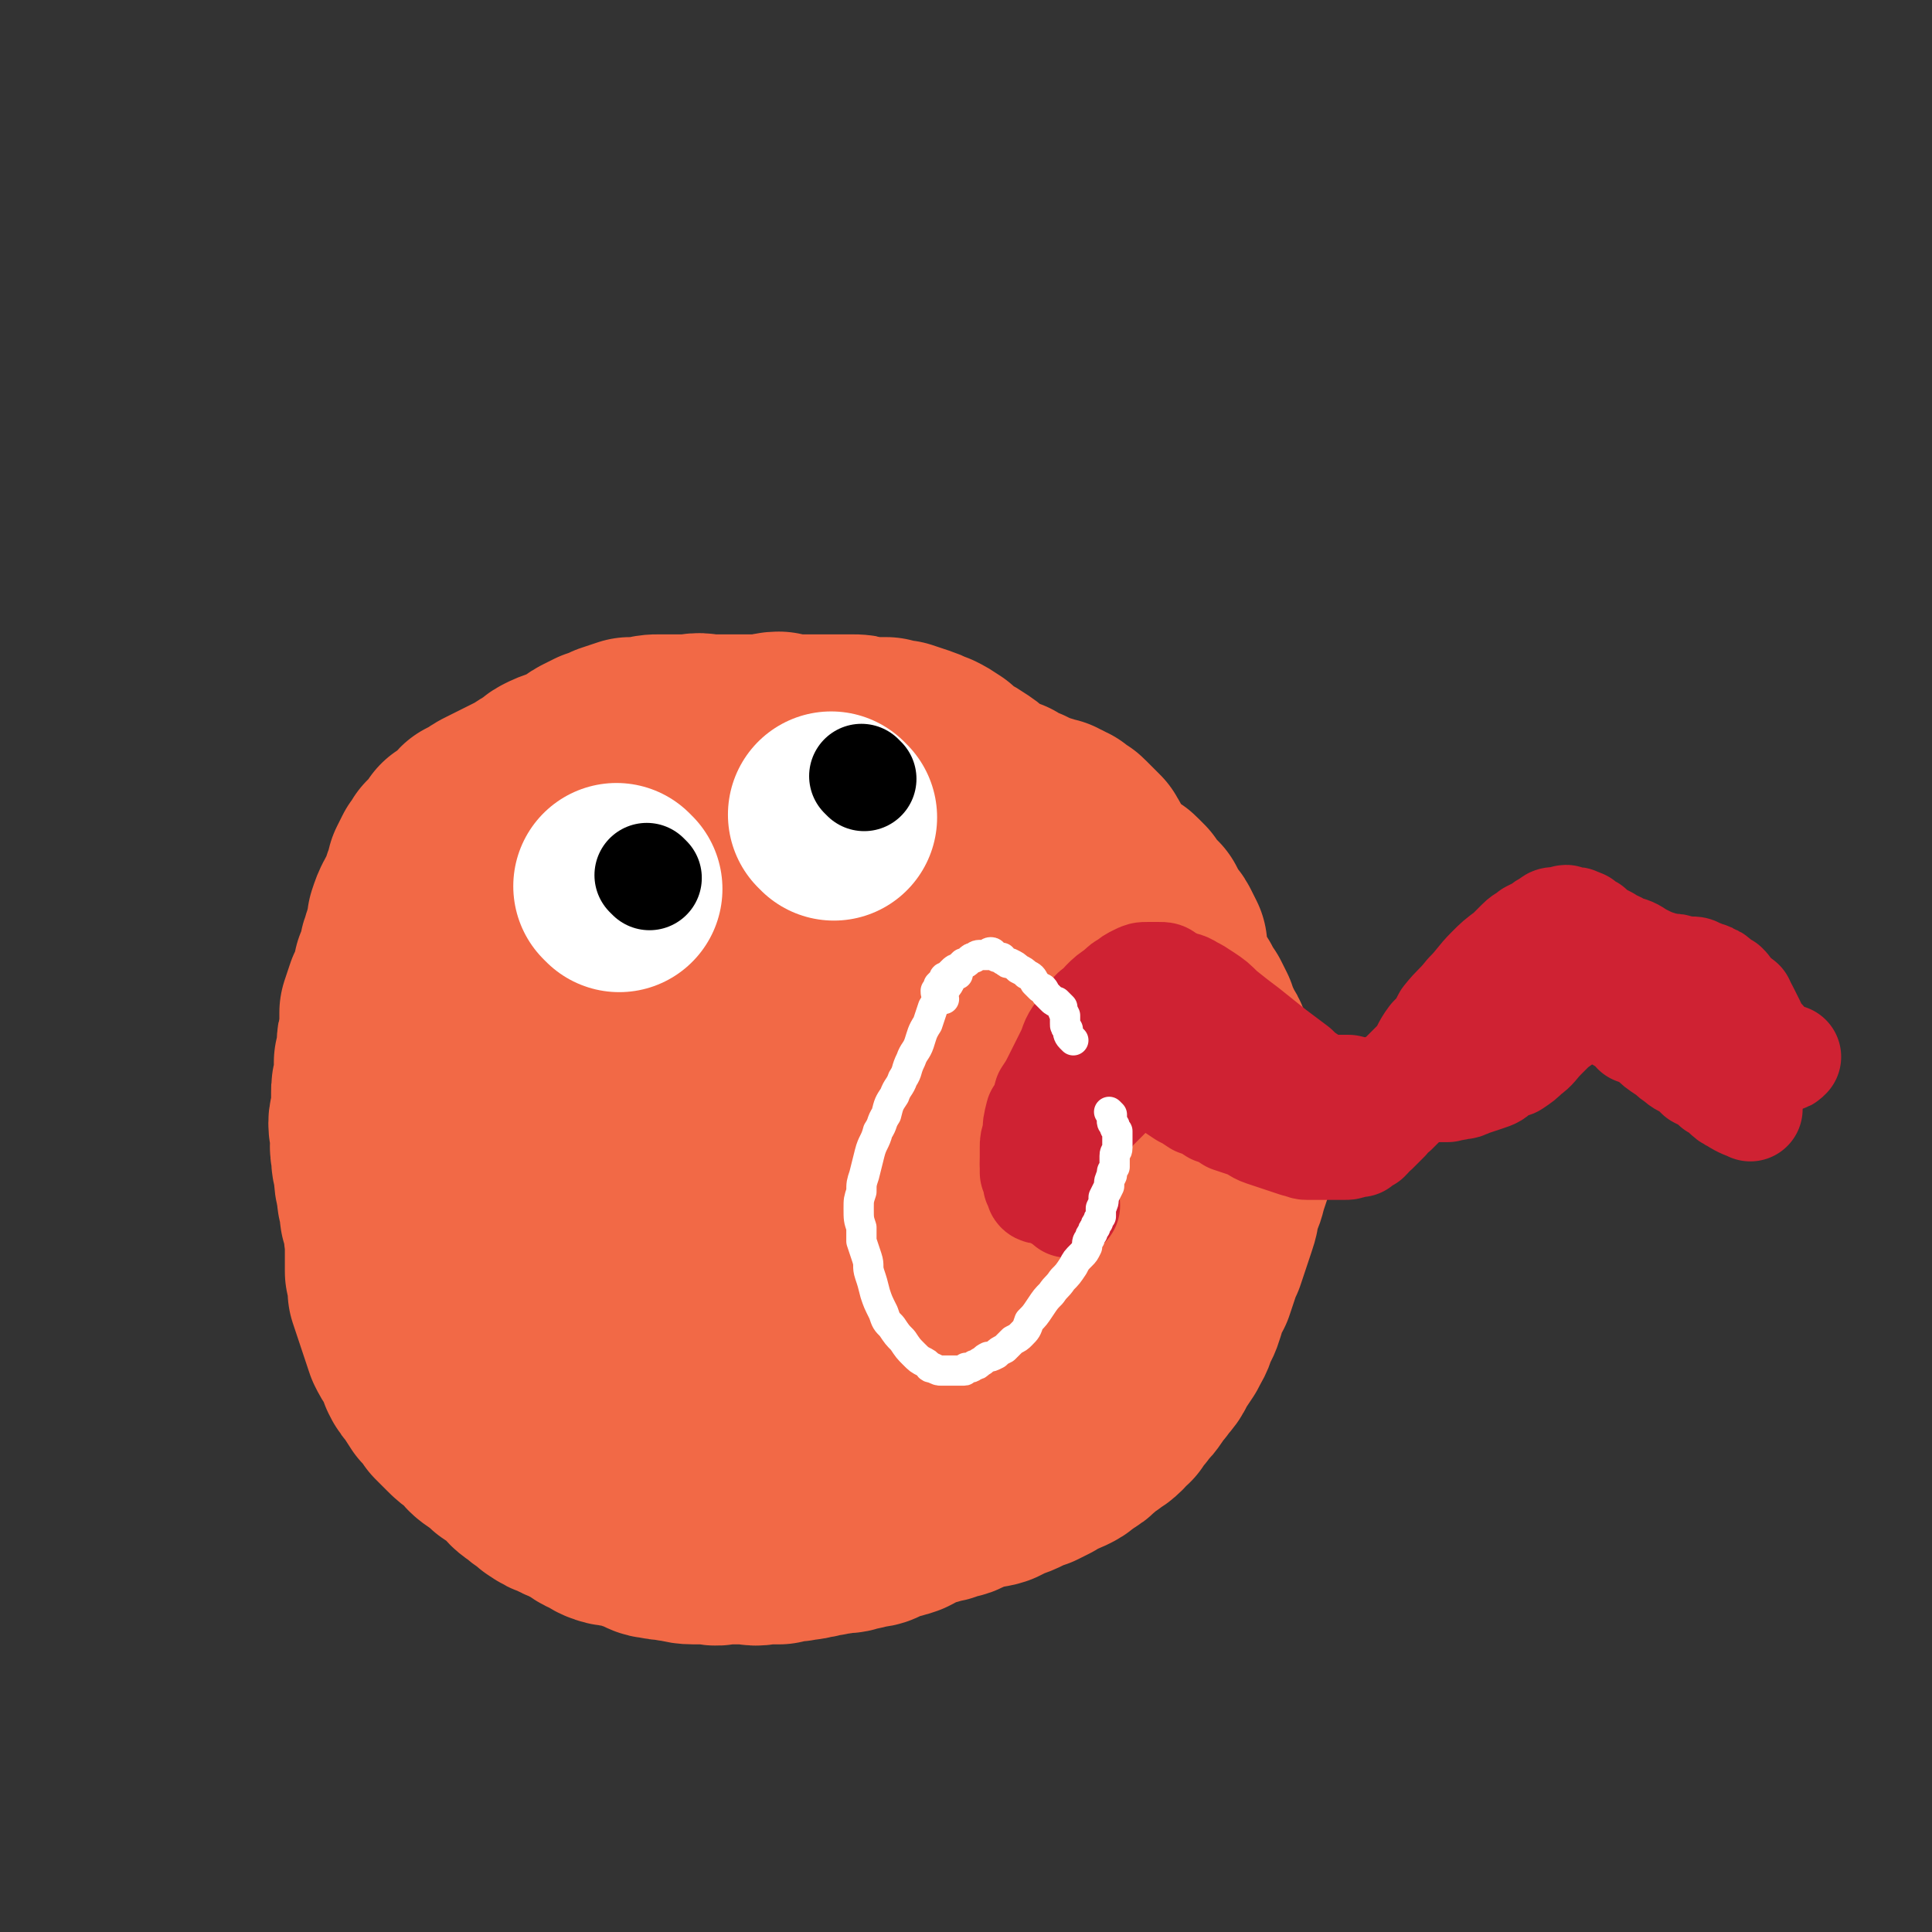
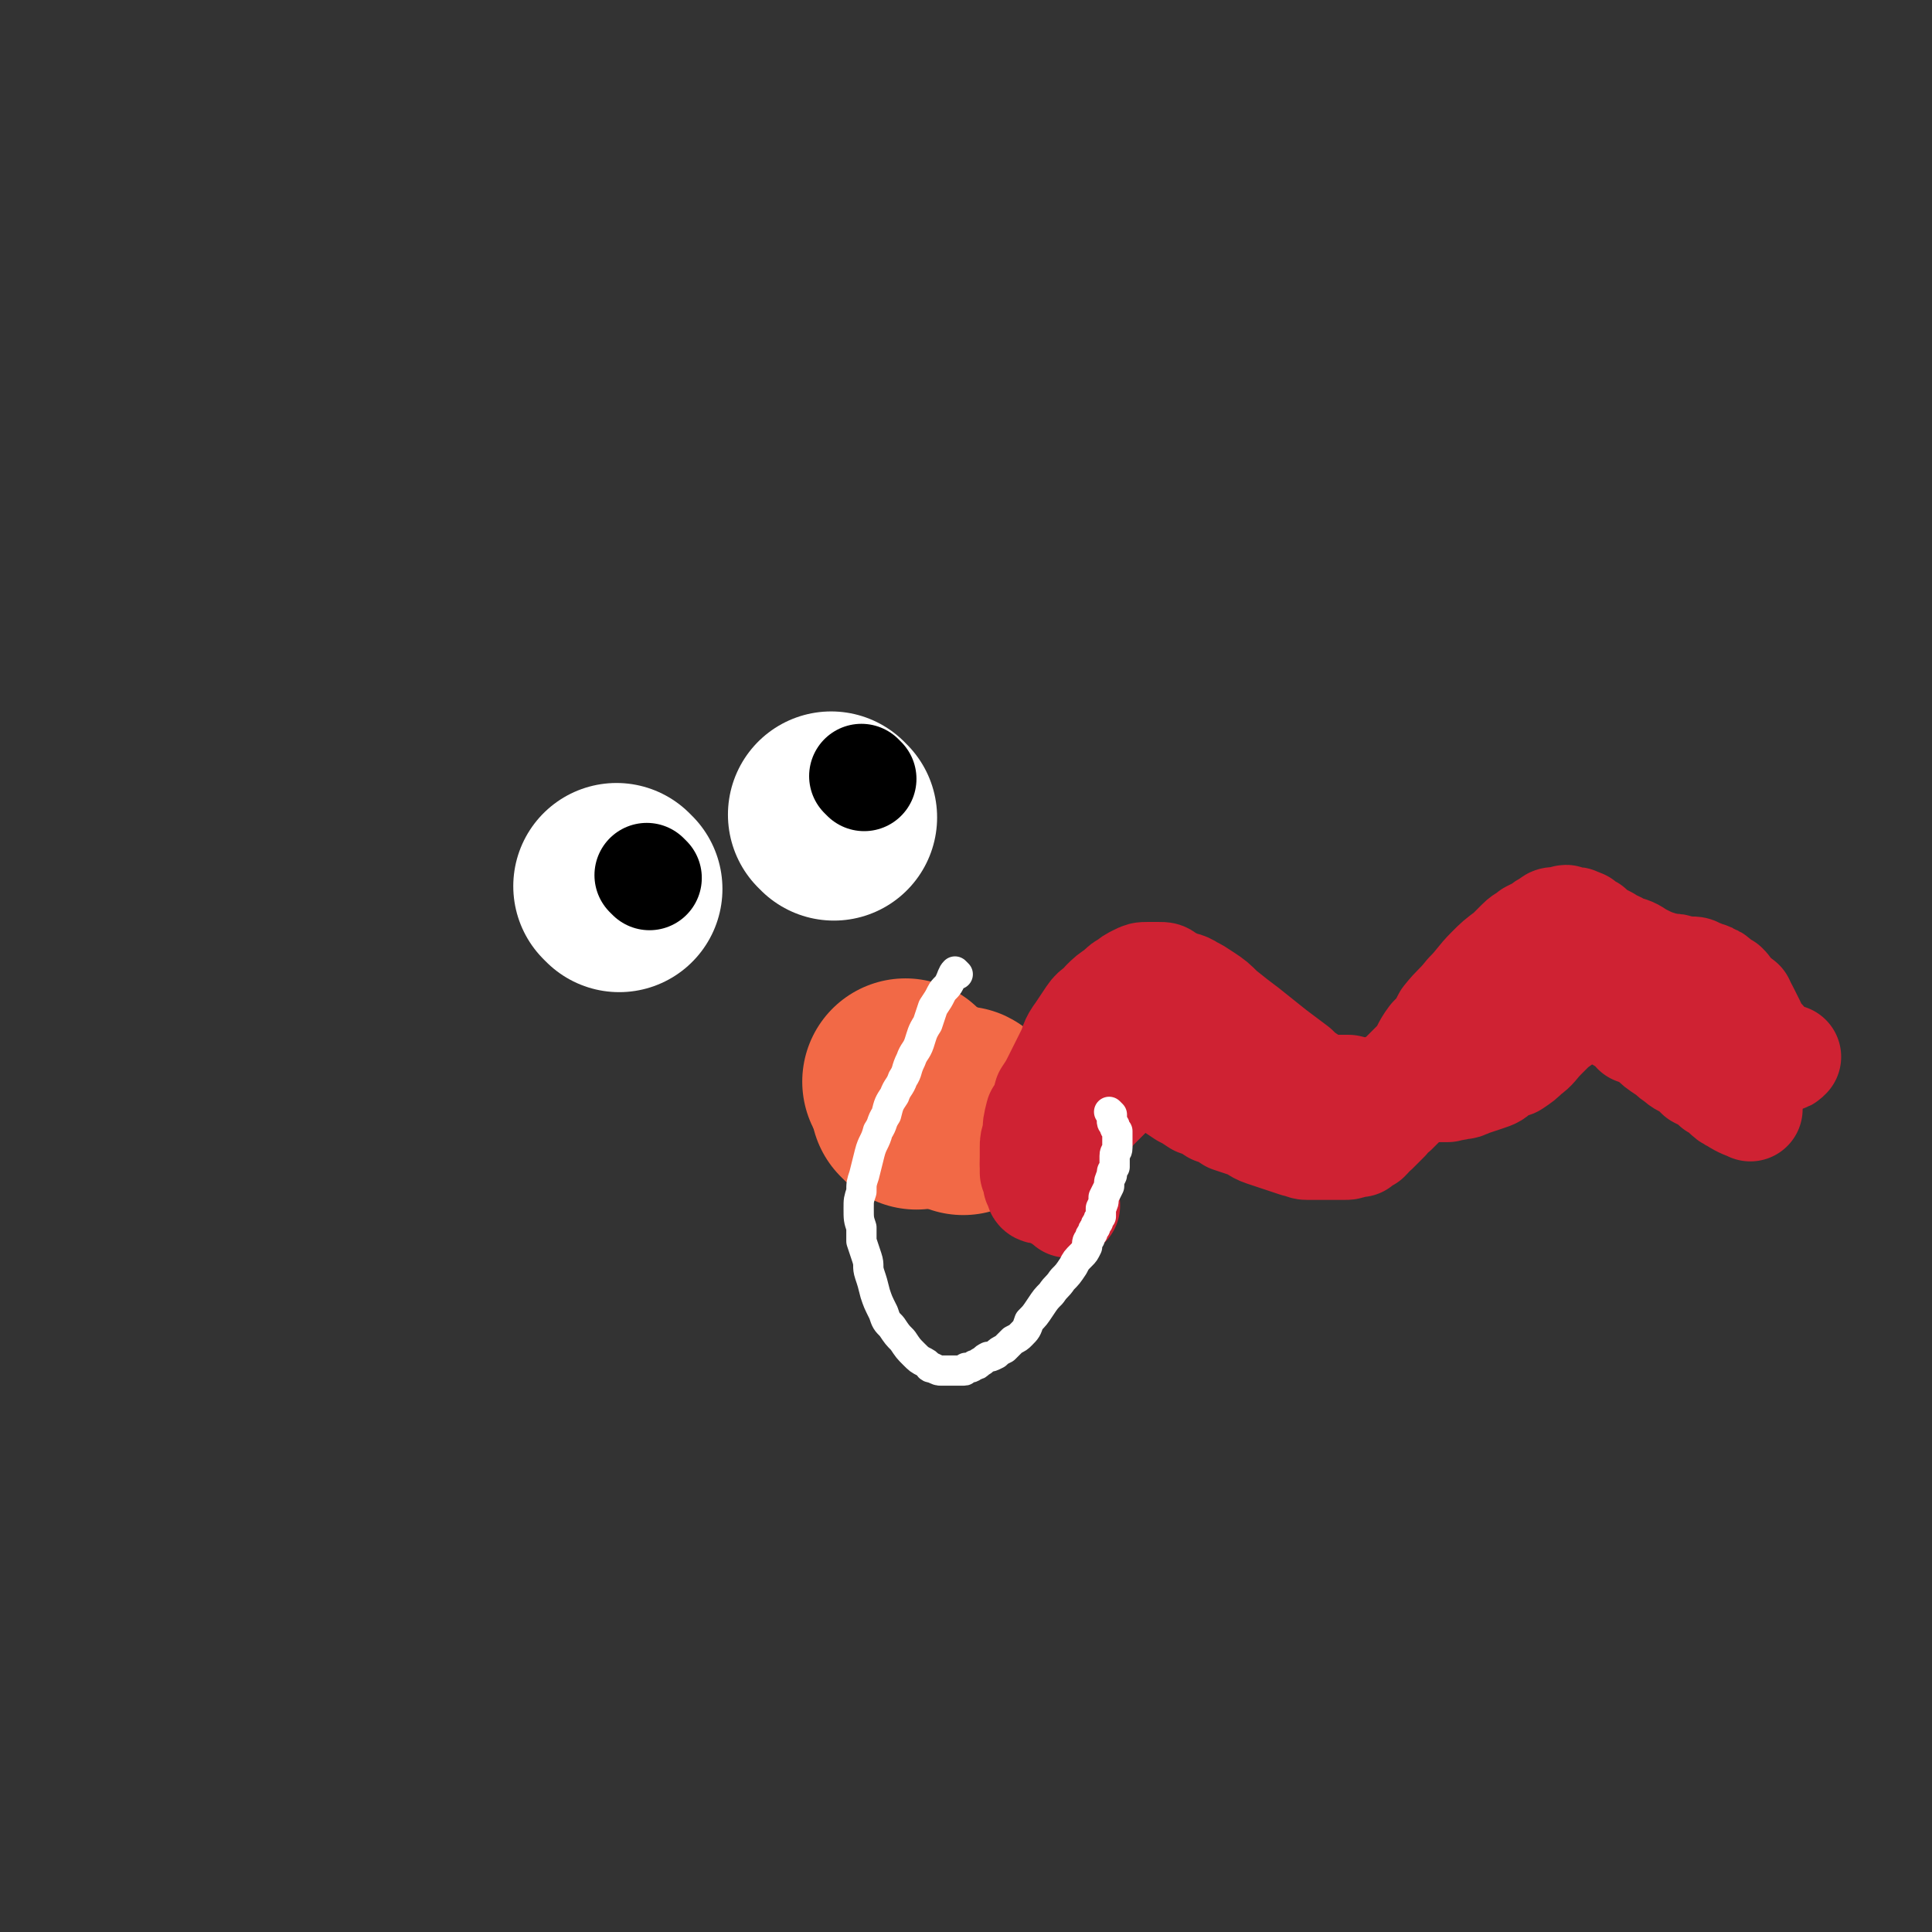
<svg xmlns="http://www.w3.org/2000/svg" viewBox="0 0 702 702" version="1.1">
  <rect x="0" y="0" width="702" height="702" fill="#333333" stroke="none" />
  <g fill="none" stroke="#F26946" stroke-width="75" stroke-linecap="round" stroke-linejoin="round">
-     <path d="M257,329c0,0 0,-1 -1,-1 0,0 -1,1 -1,2 -2,0 -2,0 -4,1 -1,1 -1,1 -3,2 -2,2 -2,2 -3,3 -3,2 -3,2 -5,4 -2,3 -2,3 -5,6 -3,3 -3,3 -6,6 -5,5 -5,5 -8,10 -5,6 -5,6 -9,13 -4,5 -4,5 -7,11 -3,4 -3,4 -5,8 -2,3 -2,3 -3,6 -1,2 -1,2 -2,4 -1,3 -1,3 -2,5 -1,3 -1,3 -2,6 0,3 0,3 0,7 0,4 0,4 0,9 0,4 0,4 0,8 0,5 0,5 0,10 1,6 0,6 1,12 2,7 2,7 4,13 1,6 1,6 4,12 2,4 3,4 5,9 3,4 3,4 6,8 3,4 3,4 6,8 4,3 4,4 8,7 4,3 4,2 8,4 5,3 5,3 10,5 4,2 4,3 9,4 5,2 5,1 10,2 5,0 5,0 9,0 5,0 5,0 11,0 4,0 4,0 9,0 4,0 4,0 8,1 2,0 2,0 5,0 2,-1 2,-1 5,-2 2,0 2,0 5,-1 3,-1 3,-1 5,-2 3,-1 3,0 6,-1 2,-1 2,-1 5,-2 3,-2 3,-2 6,-3 3,-2 3,-1 6,-3 3,-2 3,-3 6,-5 3,-2 3,-2 6,-4 4,-3 4,-3 7,-5 4,-4 4,-4 8,-7 5,-4 5,-4 9,-8 5,-4 5,-4 9,-8 3,-3 3,-3 5,-6 3,-2 3,-2 5,-5 1,-2 1,-2 3,-4 1,-2 1,-2 2,-4 1,-2 1,-2 2,-3 2,-2 2,-2 3,-5 2,-2 2,-2 4,-4 1,-3 1,-3 2,-5 2,-3 2,-3 3,-6 1,-3 1,-3 2,-6 0,-3 1,-3 1,-7 1,-3 1,-3 1,-6 1,-4 0,-4 1,-7 0,-3 0,-3 1,-5 0,-4 0,-4 1,-7 0,-3 0,-3 0,-6 0,-3 0,-3 -1,-7 0,-3 0,-3 -1,-6 0,-3 0,-3 0,-5 -1,-3 -1,-3 -1,-5 -1,-3 -1,-3 -2,-5 0,-2 0,-2 -1,-4 -1,-2 -1,-2 -2,-3 -1,-2 -1,-2 -2,-4 -2,-2 -2,-1 -3,-4 -2,-1 -1,-2 -3,-3 -1,-2 -2,-2 -3,-4 -2,-1 -2,-1 -4,-3 -1,-2 -1,-2 -3,-4 -2,-1 -2,-1 -4,-3 -2,-2 -2,-2 -5,-4 -2,-2 -2,-2 -5,-3 -2,-2 -2,-2 -5,-4 -3,-1 -4,-1 -7,-3 -3,-2 -3,-2 -6,-4 -4,-1 -4,-1 -7,-2 -4,-2 -4,-1 -9,-2 -3,-1 -3,-1 -7,-2 -4,-1 -4,-1 -8,-2 -5,-1 -5,-1 -9,-1 -4,-1 -4,-1 -8,-1 -4,0 -4,1 -8,1 -4,0 -4,0 -8,0 -4,0 -4,0 -8,1 -5,1 -5,1 -9,3 -3,1 -3,1 -7,2 -3,2 -3,2 -6,4 -3,2 -3,2 -6,5 -2,2 -2,2 -4,4 -3,2 -3,2 -5,5 -2,3 -1,3 -3,6 -2,3 -2,3 -4,6 -2,3 -2,4 -4,7 -2,4 -2,4 -4,8 -2,5 -2,5 -4,10 -2,5 -2,5 -4,11 -1,6 -1,6 -2,12 -2,5 -2,5 -3,10 -1,4 -1,4 -2,9 -1,5 -1,5 -2,10 0,4 1,4 0,9 0,6 -1,6 -2,11 0,6 0,6 1,11 1,7 1,7 2,13 1,6 1,6 3,11 1,5 1,5 4,8 2,3 2,3 4,5 2,2 3,2 5,3 3,2 3,2 7,3 3,0 3,0 6,1 4,1 4,1 9,1 3,0 3,0 7,0 4,0 4,0 7,-1 4,-1 4,-1 8,-2 4,-1 5,-1 8,-2 4,-1 4,-1 8,-3 5,-2 5,-2 9,-5 6,-4 6,-4 12,-7 7,-5 7,-5 13,-10 6,-4 5,-4 11,-8 5,-4 6,-3 11,-7 5,-4 4,-4 9,-9 4,-4 4,-4 7,-8 3,-4 2,-5 4,-10 2,-3 2,-3 3,-7 2,-3 2,-2 3,-5 1,-3 1,-3 1,-6 0,-3 0,-3 0,-6 -1,-3 -1,-3 -2,-6 -1,-4 -1,-4 -3,-7 -1,-3 -1,-3 -3,-7 -1,-4 -1,-4 -3,-8 -3,-3 -3,-3 -7,-6 -3,-3 -3,-4 -6,-6 -4,-3 -4,-3 -8,-4 -6,-2 -6,-3 -11,-4 -7,-2 -7,-1 -14,-2 -6,0 -6,0 -12,0 -6,1 -6,1 -12,2 -5,1 -5,1 -10,4 -4,2 -4,2 -9,4 -3,3 -4,3 -7,5 -2,3 -2,3 -4,6 -2,3 -2,3 -4,5 -2,4 -1,4 -2,8 -2,4 -2,4 -3,8 -2,8 -2,8 -3,16 -2,10 -2,10 -3,19 -1,8 -1,8 -1,17 0,7 -1,7 0,14 1,6 1,6 3,13 1,4 1,4 4,7 2,3 3,2 7,4 3,1 3,1 6,1 4,0 4,0 8,-1 3,-1 3,-1 7,-3 4,-1 4,-1 7,-3 4,-2 4,-2 7,-4 3,-2 3,-2 5,-5 3,-3 3,-3 6,-6 3,-3 3,-3 5,-6 3,-5 3,-5 6,-9 3,-5 4,-5 6,-11 2,-6 1,-6 3,-12 1,-4 1,-4 1,-9 1,-3 1,-3 1,-7 0,-3 0,-3 0,-6 0,-1 0,-1 -1,-3 -1,-1 -1,-1 -3,-3 -1,-1 -1,-1 -3,-2 -1,0 -1,0 -2,-1 -2,0 -2,0 -3,-1 -1,0 -1,1 -1,1 -1,0 -1,0 -2,0 -1,0 -1,0 -1,0 0,1 0,1 0,1 -1,4 -2,4 -3,7 " />
    <path d="M330,394c0,0 -1,-1 -1,-1 " />
    <path d="M333,402c0,0 -1,-1 -1,-1 " />
    <path d="M350,404c0,-1 -1,-1 -1,-1 " />
-     <path d="M396,310c0,0 0,-1 -1,-1 0,-1 0,-1 0,-1 -1,-1 -1,-1 -1,-1 -1,-1 -1,-1 -2,-2 -1,-1 -1,-1 -2,-2 -1,-1 -1,-1 -2,-1 -1,-1 -1,-1 -2,-2 -1,0 -1,0 -2,-1 -1,0 -1,0 -2,-1 -1,0 -1,0 -2,0 -1,-1 -1,-1 -3,-1 -1,-1 -1,-1 -3,-1 -1,-1 -1,-1 -3,-2 -1,0 -1,0 -3,-1 -2,-1 -2,-1 -3,-2 -2,0 -2,-1 -4,-1 -1,-1 -1,-1 -3,-1 -1,-1 -1,-1 -3,-1 -1,-1 -1,-1 -3,-2 -1,0 -1,0 -3,-1 -2,0 -2,0 -3,-1 -2,0 -2,0 -4,0 -2,-1 -2,-1 -4,-2 -2,0 -2,0 -4,0 -2,0 -2,0 -5,1 -2,0 -2,0 -5,0 -2,0 -2,0 -4,0 -3,0 -3,0 -5,0 -2,0 -2,0 -4,0 -2,0 -2,0 -4,0 -3,0 -3,0 -5,0 -2,0 -2,-1 -4,-1 -3,0 -3,1 -5,1 -2,0 -2,0 -5,1 -2,0 -2,0 -4,1 -3,0 -3,0 -5,0 -2,0 -2,1 -5,1 -2,1 -2,1 -4,1 -3,1 -3,1 -5,2 -2,1 -2,1 -4,2 -3,1 -3,1 -5,2 -2,1 -2,2 -4,3 -2,1 -2,1 -4,3 -2,1 -2,1 -4,3 -2,2 -2,2 -4,3 -2,2 -1,3 -3,5 -2,2 -2,2 -5,5 -2,4 -2,4 -5,7 -2,3 -3,3 -5,7 -3,4 -3,4 -6,8 -3,6 -3,6 -7,11 -3,4 -4,4 -7,9 -3,4 -3,4 -5,8 -3,4 -3,4 -5,9 -2,5 -1,6 -3,11 -3,5 -4,4 -6,9 -2,5 -2,5 -4,11 -2,5 -3,5 -4,11 -2,6 -2,6 -3,13 -1,5 -1,5 -2,11 -1,5 -1,5 -2,10 0,6 0,6 0,11 0,5 0,5 0,10 1,5 1,5 2,10 0,4 0,4 1,7 1,3 1,3 2,5 2,3 2,3 4,5 2,3 2,3 4,5 3,2 3,2 6,4 3,2 3,2 7,4 4,3 4,3 9,5 5,3 5,3 10,6 5,3 5,3 10,5 5,2 5,3 10,5 5,1 5,0 10,1 5,1 5,1 9,2 3,0 3,0 6,0 3,0 3,0 6,0 3,-1 3,0 5,-1 3,0 3,0 6,0 3,0 3,-1 6,-1 3,-1 3,-1 6,-1 3,0 3,0 5,-1 3,-1 3,-1 6,-2 3,-1 3,-1 6,-2 4,-1 4,-1 7,-2 4,-1 4,-2 7,-3 3,-2 3,-2 7,-3 3,-2 3,-2 6,-4 4,-2 4,-2 7,-4 3,-2 3,-2 6,-4 4,-2 4,-2 7,-3 3,-2 3,-2 7,-4 3,-2 3,-2 6,-4 2,-3 2,-3 5,-5 3,-2 3,-2 5,-5 3,-3 3,-2 5,-5 3,-3 3,-4 5,-7 2,-3 2,-3 4,-6 2,-2 2,-2 4,-5 2,-2 2,-2 4,-4 1,-3 1,-3 3,-5 2,-2 2,-2 4,-5 2,-2 2,-2 3,-5 2,-3 2,-3 3,-6 2,-3 2,-3 3,-6 1,-3 1,-3 2,-6 1,-3 1,-3 2,-6 1,-2 1,-2 2,-5 1,-3 1,-3 2,-5 1,-3 2,-3 3,-6 1,-2 1,-2 2,-5 1,-3 1,-3 1,-5 1,-3 1,-3 2,-6 0,-3 0,-3 0,-6 0,-2 0,-2 0,-5 0,-2 0,-2 0,-4 0,-2 0,-2 0,-4 0,-2 0,-2 0,-4 0,-2 0,-2 -1,-4 0,-2 0,-2 -1,-5 -1,-2 -1,-2 -1,-3 -1,-2 -2,-2 -2,-4 0,-2 0,-3 0,-5 -1,-2 -1,-2 -2,-4 -1,-2 -2,-2 -3,-4 -1,-2 -1,-2 -2,-4 -1,-1 -1,-1 -2,-2 -2,-2 -2,-2 -3,-4 -1,-1 -1,-1 -2,-2 -1,-1 -1,-1 -3,-2 -1,-1 -1,-1 -2,-2 -1,-1 -1,-1 -3,-2 -1,-1 -1,-1 -2,-2 -2,-1 -2,-1 -4,-2 -2,-1 -2,-1 -5,-2 -3,-1 -3,-1 -6,-2 -3,-1 -3,-1 -6,-2 -3,0 -3,0 -6,-1 -3,-1 -3,-1 -6,-2 -3,-1 -3,-1 -6,-2 -3,0 -3,-1 -6,-1 -4,-1 -4,0 -7,-1 -5,0 -5,0 -9,-1 -4,-1 -4,-1 -8,-2 -3,0 -3,0 -7,-1 -3,0 -4,0 -7,-1 -3,-1 -3,-1 -7,-1 -3,-1 -3,-1 -7,-1 -4,0 -4,0 -8,-1 -3,0 -3,-1 -6,-1 -4,0 -4,0 -7,0 -4,0 -4,0 -8,0 -4,0 -4,0 -8,0 -3,0 -3,0 -7,0 -3,1 -3,1 -7,2 -4,0 -4,0 -7,0 -4,1 -4,1 -8,2 -4,1 -4,1 -7,2 -3,1 -3,2 -7,3 -3,2 -3,1 -6,3 -4,2 -4,2 -7,3 -3,2 -3,2 -7,4 -3,3 -3,3 -6,5 -4,4 -4,4 -7,7 -3,3 -3,3 -6,6 -3,4 -3,4 -5,8 -3,3 -2,3 -5,7 -2,3 -2,3 -4,6 -2,3 -3,3 -4,6 -2,5 -2,5 -4,9 -2,5 -1,5 -3,9 -2,6 -2,6 -4,11 -2,5 -2,5 -4,9 -1,4 -1,4 -2,8 -1,5 -2,5 -3,10 -1,5 -1,5 -1,10 -1,6 0,6 0,12 -1,4 -1,4 -2,9 0,4 0,4 -1,8 0,3 0,3 0,6 0,3 0,3 0,5 1,3 1,3 1,7 1,3 1,3 2,6 1,3 1,3 2,6 1,3 1,3 2,6 1,2 1,2 3,5 1,2 1,2 2,5 1,2 1,2 3,4 1,2 1,2 3,5 2,2 2,2 4,5 2,2 2,2 4,4 2,2 2,2 5,4 3,3 2,3 5,5 3,2 3,2 5,4 3,2 3,2 6,4 2,3 2,3 5,5 2,2 3,2 5,4 3,2 3,2 6,3 3,2 3,1 6,3 3,1 3,2 5,3 3,1 3,2 6,3 3,1 3,0 6,1 3,1 3,1 6,2 3,1 3,2 6,2 3,1 3,0 6,1 3,0 3,1 7,1 3,0 3,0 6,0 3,1 3,0 6,0 3,0 3,0 6,0 4,0 4,1 7,0 3,0 3,0 6,0 3,-1 3,-1 6,-1 3,-1 3,0 5,-1 3,0 3,-1 6,-1 2,-1 2,0 5,-1 3,0 3,0 5,-1 2,0 2,0 4,-1 3,0 3,0 5,-1 2,-1 2,-1 4,-2 2,0 2,0 5,-1 2,-1 2,-1 3,-2 3,-1 3,-1 5,-2 2,0 2,0 4,-1 2,0 2,0 4,-1 2,-1 2,0 4,-1 2,-1 2,-1 3,-2 2,0 2,0 5,-1 2,-1 2,0 5,-1 2,-1 2,-1 4,-2 3,-1 3,-1 5,-2 2,-1 2,-1 5,-2 2,-1 2,-1 4,-2 1,-1 1,-1 3,-2 3,-1 3,-1 5,-2 2,-1 2,-2 4,-3 2,-1 2,-1 4,-3 2,-2 2,-2 4,-3 2,-2 2,-1 4,-3 1,-2 1,-2 3,-3 1,-2 1,-2 3,-4 2,-3 2,-2 4,-5 1,-2 1,-2 3,-4 2,-3 3,-3 4,-6 2,-3 2,-3 4,-6 2,-4 2,-3 3,-7 2,-3 2,-4 3,-7 1,-4 1,-4 3,-7 1,-3 1,-3 2,-6 1,-3 1,-3 2,-5 1,-3 1,-3 2,-6 1,-3 1,-3 2,-6 1,-3 1,-3 1,-7 2,-3 2,-3 3,-7 1,-3 1,-3 2,-6 0,-3 0,-3 0,-6 0,-3 0,-3 0,-6 0,-2 0,-2 0,-5 -1,-2 0,-2 0,-4 -1,-2 0,-2 -1,-4 -1,-2 -1,-2 -2,-4 -1,-2 -1,-2 -1,-4 -1,-3 -1,-3 -2,-5 -1,-2 -1,-2 -2,-4 -1,-3 -2,-3 -3,-6 -1,-2 -1,-2 -2,-5 -1,-2 -1,-2 -2,-4 -2,-3 -2,-3 -3,-5 -2,-2 -2,-2 -4,-4 -1,-2 -1,-2 -3,-4 -1,-3 -1,-3 -3,-5 -2,-2 -3,-2 -5,-5 -2,-2 -2,-2 -3,-5 -2,-2 -2,-2 -4,-5 -2,-3 -2,-3 -4,-6 -2,-3 -2,-3 -4,-5 -3,-2 -3,-2 -5,-4 -3,-2 -3,-2 -6,-5 -2,-1 -2,-1 -4,-3 -3,-2 -2,-3 -4,-4 -3,-2 -3,-2 -6,-4 -2,-2 -2,-2 -5,-4 -3,-2 -3,-2 -6,-5 -2,-2 -2,-2 -5,-4 -2,-2 -2,-3 -5,-5 -3,-2 -3,-2 -5,-3 -3,-2 -3,-2 -5,-4 -3,-2 -3,-2 -5,-3 -3,-1 -2,-1 -5,-2 -3,-1 -3,-1 -6,-2 -2,0 -3,0 -5,-1 -3,0 -3,0 -7,0 -3,-1 -3,-1 -6,-1 -4,0 -4,0 -7,0 -4,0 -4,0 -7,0 -4,0 -4,0 -7,0 -2,0 -2,0 -5,-1 -3,0 -3,1 -6,1 -3,0 -3,0 -6,0 -3,0 -3,0 -6,0 -3,0 -3,0 -7,0 -3,0 -3,-1 -7,0 -3,0 -3,0 -6,0 -3,0 -3,0 -5,0 -3,0 -3,0 -6,1 -2,0 -2,0 -5,0 -3,1 -3,1 -6,2 -2,1 -2,1 -5,2 -2,1 -2,1 -4,2 -2,1 -2,2 -4,3 -3,1 -3,1 -5,2 -3,1 -3,1 -5,2 -2,1 -2,2 -4,3 -2,1 -2,1 -5,3 -2,1 -2,1 -4,2 -2,1 -2,1 -4,2 -2,1 -2,1 -4,2 -2,1 -2,1 -3,2 -2,1 -2,1 -4,2 -2,2 -1,2 -3,4 -2,1 -2,1 -4,2 -1,2 -1,2 -2,3 -2,2 -1,2 -3,3 -1,2 -1,2 -2,3 -1,2 -1,2 -2,4 0,2 0,2 -1,4 -1,2 -1,2 -1,4 -1,3 -2,3 -3,5 -1,2 -1,2 -2,5 0,2 0,2 -1,5 0,2 -1,2 -1,4 -1,2 -1,2 -1,5 -1,2 -1,2 -2,4 0,2 0,2 -1,4 -1,3 -1,3 -2,5 -1,3 -1,3 -2,6 0,3 0,3 0,7 -1,3 -1,3 -1,6 0,3 0,3 -1,5 0,3 0,3 0,6 -1,3 -1,3 -1,5 0,3 0,3 0,6 0,3 -1,3 -1,5 0,3 1,3 1,5 0,3 -1,3 0,6 0,3 0,3 1,6 0,4 0,4 1,7 0,3 0,3 1,6 0,3 0,3 1,6 1,3 0,3 1,6 1,3 1,2 2,5 1,3 1,3 2,6 1,3 1,3 3,6 1,3 1,4 3,7 2,2 2,2 4,5 1,3 1,3 3,6 2,3 2,2 4,5 2,3 2,3 5,5 3,5 3,5 7,9 7,7 7,7 14,13 5,5 9,7 12,9 " />
  </g>
  <g fill="none" stroke="#CF2233" stroke-width="38" stroke-linecap="round" stroke-linejoin="round">
    <path d="M378,426c0,0 -1,-1 -1,-1 -1,-1 -1,-1 -1,-1 0,-1 0,-1 -1,-1 0,-1 0,-1 0,-2 0,-2 0,-2 0,-4 0,-2 0,-2 1,-5 0,-3 0,-3 1,-7 2,-3 2,-3 3,-7 2,-3 2,-3 4,-7 2,-4 2,-4 4,-8 2,-4 1,-4 4,-8 2,-3 2,-3 4,-6 2,-3 3,-2 5,-5 2,-2 2,-2 5,-4 2,-2 2,-2 4,-3 1,-1 1,-1 3,-2 2,-1 2,-1 4,-1 2,0 2,0 4,0 2,0 2,0 3,1 2,1 2,1 4,2 2,1 2,0 5,2 2,1 2,1 5,3 3,2 3,2 6,5 5,4 5,4 9,7 5,4 5,4 10,8 4,3 4,3 8,6 2,2 2,2 5,4 2,2 2,1 4,3 2,1 2,1 4,2 1,0 1,0 3,1 1,0 1,1 3,1 1,0 1,0 2,0 2,0 2,0 3,-1 1,0 1,0 3,0 1,-1 1,-1 3,-2 2,-1 2,-1 4,-2 1,-1 1,-1 3,-2 1,-1 1,-1 3,-3 2,-2 2,-2 4,-4 3,-4 2,-4 5,-8 3,-3 3,-3 5,-7 4,-5 4,-4 8,-9 4,-4 4,-5 8,-9 3,-3 3,-3 7,-6 2,-2 2,-2 4,-4 2,-2 2,-1 4,-3 2,-1 2,-1 4,-2 1,-1 1,-1 3,-2 1,-1 1,-1 3,-1 1,0 1,0 2,0 1,-1 1,-1 2,0 1,0 1,0 2,0 1,0 1,0 2,1 0,0 0,0 1,0 1,1 1,1 3,2 1,1 1,1 2,2 2,1 2,1 4,2 2,2 3,1 5,3 4,1 4,1 7,3 4,2 4,2 7,3 3,2 3,2 6,3 3,1 3,1 5,2 2,0 2,0 4,1 1,0 1,0 3,1 1,0 1,0 2,1 0,0 0,0 1,1 1,0 1,0 2,1 0,0 0,0 1,1 1,1 1,1 3,2 1,1 2,1 3,1 " />
    <path d="M378,433c0,0 -1,0 -1,-1 0,0 0,0 0,-1 -1,-1 -1,-1 -1,-2 0,-1 0,-1 -1,-3 0,-1 0,-1 0,-3 0,-2 0,-2 1,-3 0,-2 0,-2 1,-4 0,-2 1,-2 2,-4 1,-3 1,-3 3,-6 1,-3 1,-3 3,-5 2,-2 3,-2 4,-4 2,-3 2,-3 4,-5 1,-2 1,-3 2,-4 2,-2 2,-2 4,-3 1,-1 1,-1 2,-2 2,-1 1,-1 3,-2 1,-1 1,-1 2,-1 1,0 1,0 2,0 0,-1 0,-1 1,-1 1,0 1,0 2,1 0,0 0,0 1,0 0,1 0,1 0,2 1,1 1,1 2,2 0,1 0,1 1,2 1,1 1,2 2,3 1,1 2,1 3,2 2,1 2,1 4,3 3,2 3,2 6,4 2,1 2,1 5,3 3,1 3,1 6,3 3,1 3,1 6,3 3,1 3,1 6,2 3,1 3,2 6,3 3,1 3,1 6,2 3,1 3,1 6,2 2,0 2,1 4,1 3,0 3,0 5,0 2,0 2,0 5,0 1,0 1,0 3,0 2,0 2,0 4,-1 1,0 1,0 2,0 1,-1 1,-1 2,-2 0,0 0,0 1,0 1,-1 1,-1 1,-2 1,-1 1,-1 2,-1 1,-1 1,-1 2,-2 1,-1 1,-1 2,-2 1,-2 1,-2 3,-3 2,-2 2,-2 4,-4 2,-2 2,-2 4,-4 2,-2 2,-2 4,-4 2,-2 2,-2 4,-4 2,-3 2,-3 5,-5 2,-2 1,-2 3,-4 2,-1 2,-1 4,-3 2,-1 2,-1 4,-2 2,-2 2,-2 4,-3 2,-1 2,-1 4,-2 2,-2 2,-2 4,-3 3,-1 3,-2 5,-2 3,-1 3,-1 5,-2 2,0 2,0 5,-1 2,0 2,0 4,0 2,0 2,0 3,0 2,0 2,0 3,1 1,0 1,0 3,1 1,0 1,0 2,1 1,1 1,1 2,2 1,1 1,1 2,2 2,1 2,1 3,2 1,1 1,1 3,2 2,1 2,1 3,3 3,1 3,1 6,3 2,2 2,2 5,4 2,1 2,2 4,3 2,2 3,2 5,3 2,2 2,2 3,3 2,1 2,1 4,2 1,1 1,1 2,2 2,1 2,1 3,2 2,2 2,2 4,3 3,2 4,2 6,3 " />
    <path d="M388,438c0,0 -1,-1 -1,-1 -1,-1 -1,0 -1,-1 -1,-1 0,-1 0,-2 0,-1 0,-1 0,-2 0,-2 0,-2 0,-3 1,-2 0,-2 1,-4 1,-3 1,-3 2,-5 1,-3 1,-3 2,-6 1,-2 1,-2 3,-5 1,-2 1,-2 3,-5 3,-3 3,-3 6,-6 3,-3 3,-2 7,-5 3,-2 3,-2 6,-4 3,-2 3,-2 7,-4 3,-1 3,-1 5,-2 3,-1 3,-1 5,-1 3,0 3,-1 5,-1 3,0 3,0 5,0 3,1 3,1 6,2 3,1 3,1 6,3 3,1 3,1 7,2 4,1 4,1 7,3 4,1 4,1 7,2 4,1 4,1 7,2 3,0 3,0 7,0 4,1 4,1 8,1 3,0 3,0 6,0 3,0 3,0 6,0 3,0 3,0 6,0 3,0 3,0 5,0 2,0 2,0 5,0 2,-1 2,0 4,-1 2,0 2,0 4,-1 3,-1 3,-1 6,-2 3,-1 3,-1 5,-3 2,-1 2,-1 5,-2 3,-2 3,-2 5,-4 3,-2 3,-3 6,-6 2,-2 2,-2 4,-4 3,-2 3,-2 5,-4 2,-3 2,-3 4,-5 2,-1 2,-2 4,-3 2,-1 2,-1 4,-2 2,-1 2,-1 4,-2 1,0 1,0 3,-1 2,-1 2,-1 3,-2 2,-1 2,-1 3,-1 2,-1 2,-1 4,-1 1,0 1,0 3,0 1,-1 1,-1 2,-1 2,0 2,0 4,0 1,0 1,0 3,1 2,0 2,0 3,0 2,0 2,0 3,1 1,0 1,0 3,1 1,0 1,0 2,1 1,0 1,0 2,1 1,1 1,1 3,2 1,1 1,1 2,3 1,1 1,0 2,2 1,1 1,1 2,2 1,1 1,1 2,3 1,2 1,2 2,4 1,2 0,2 1,3 2,2 2,2 3,3 1,2 1,2 2,4 2,2 2,2 5,3 1,0 1,0 2,-1 " />
  </g>
  <g fill="none" stroke="#FFFFFF" stroke-width="11" stroke-linecap="round" stroke-linejoin="round">
    <path d="M348,354c0,0 -1,-1 -1,-1 -1,1 -1,2 -2,4 -1,2 -2,2 -3,4 -1,2 -1,2 -3,5 -1,3 -1,3 -2,6 -2,3 -2,4 -3,7 -1,3 -2,3 -3,6 -2,4 -1,4 -3,7 -1,3 -2,3 -3,6 -2,3 -2,3 -3,7 -2,3 -1,3 -3,6 -1,4 -2,4 -3,8 -1,4 -1,4 -2,8 -1,3 -1,3 -1,6 -1,3 -1,3 -1,6 0,4 0,4 1,7 0,2 0,2 0,5 1,3 1,3 2,6 1,3 0,3 1,6 1,3 1,3 2,7 1,3 1,3 3,7 1,3 1,3 3,5 2,3 2,3 4,5 2,3 2,3 4,5 2,2 2,2 4,3 2,1 1,2 3,2 2,1 2,1 3,1 2,0 2,0 3,0 1,0 1,0 2,0 1,0 1,0 3,0 1,0 0,0 1,-1 2,0 2,0 3,-1 1,0 1,0 2,-1 2,-1 1,-1 3,-2 1,0 1,0 3,-1 1,-1 1,-1 3,-2 1,-1 1,-1 3,-3 2,-1 2,-1 3,-2 2,-2 2,-2 3,-5 2,-2 2,-2 4,-5 2,-3 2,-3 4,-5 2,-3 2,-2 4,-5 2,-2 2,-2 4,-5 1,-2 1,-2 3,-4 1,-1 1,-1 2,-3 0,-2 0,-2 1,-3 0,-1 0,-1 1,-2 0,-1 0,-1 1,-2 0,-1 0,-1 1,-2 0,-1 0,-1 1,-2 0,-2 0,-2 0,-3 1,-2 1,-2 1,-4 1,-2 1,-2 2,-4 0,-2 0,-2 1,-4 0,-2 0,-1 1,-3 0,-2 0,-2 0,-4 0,-2 1,-1 1,-3 0,-2 0,-2 0,-3 0,-2 0,-2 0,-3 -1,-1 -1,-1 -1,-2 -1,-1 -1,-1 -1,-2 0,-1 0,-1 0,-2 -1,-1 -1,-1 -1,-1 " />
-     <path d="M343,363c0,0 -1,-1 -1,-1 -1,0 -1,0 -1,-1 -1,0 -1,0 -1,-1 0,0 0,0 1,-1 0,0 0,0 0,-1 1,-1 1,-1 2,-2 0,-1 0,-1 1,-1 1,-1 1,-1 2,-2 1,-1 1,-1 2,-1 1,-1 1,-1 2,-2 1,0 1,0 2,-1 1,-1 1,-1 2,-1 1,-1 1,-1 3,-1 1,0 1,0 2,0 0,0 0,-1 1,-1 1,0 1,1 1,1 1,1 2,1 3,1 0,0 0,1 1,1 1,1 1,1 2,1 2,1 2,1 3,2 2,1 2,1 3,2 2,1 2,1 3,3 1,1 1,1 2,2 1,0 1,0 2,2 1,1 1,1 2,2 1,1 1,1 2,1 1,1 1,1 2,2 0,1 0,1 1,3 0,1 0,1 0,3 0,1 0,1 1,2 0,1 0,2 1,3 0,0 0,0 1,1 " />
  </g>
  <g fill="none" stroke="#FFFFFF" stroke-width="75" stroke-linecap="round" stroke-linejoin="round">
    <path d="M225,323c0,0 -1,-1 -1,-1 " />
    <path d="M303,297c0,0 -1,-1 -1,-1 " />
  </g>
  <g fill="none" stroke="#000000" stroke-width="38" stroke-linecap="round" stroke-linejoin="round">
    <path d="M236,319c0,0 -1,-1 -1,-1 " />
    <path d="M314,283c0,0 -1,-1 -1,-1 " />
  </g>
</svg>